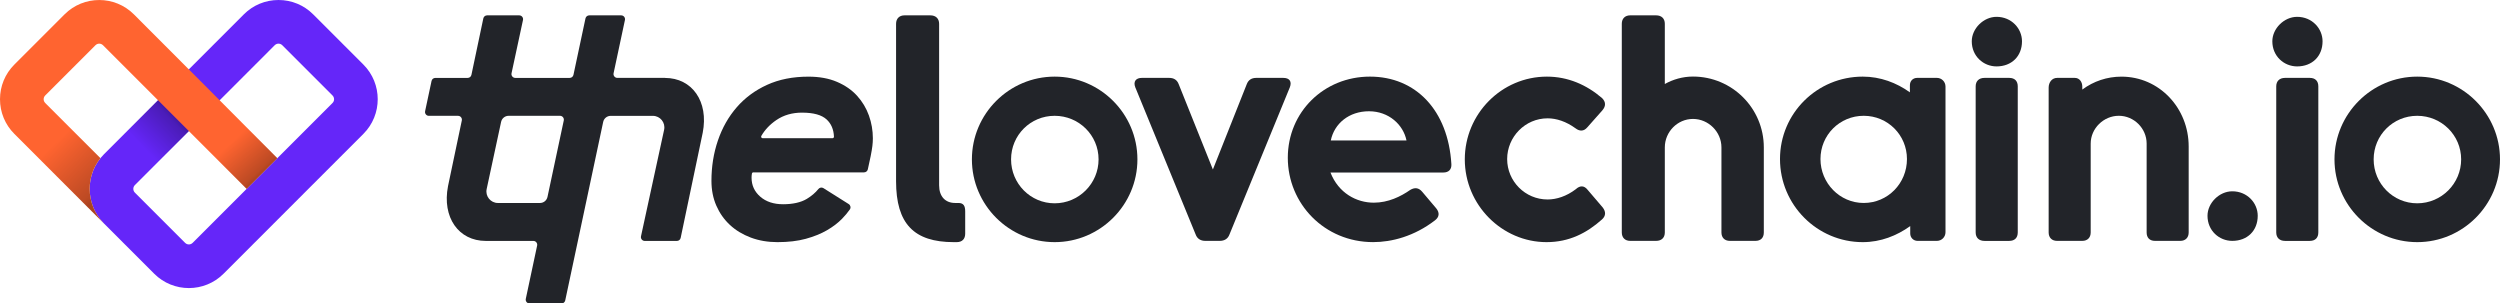
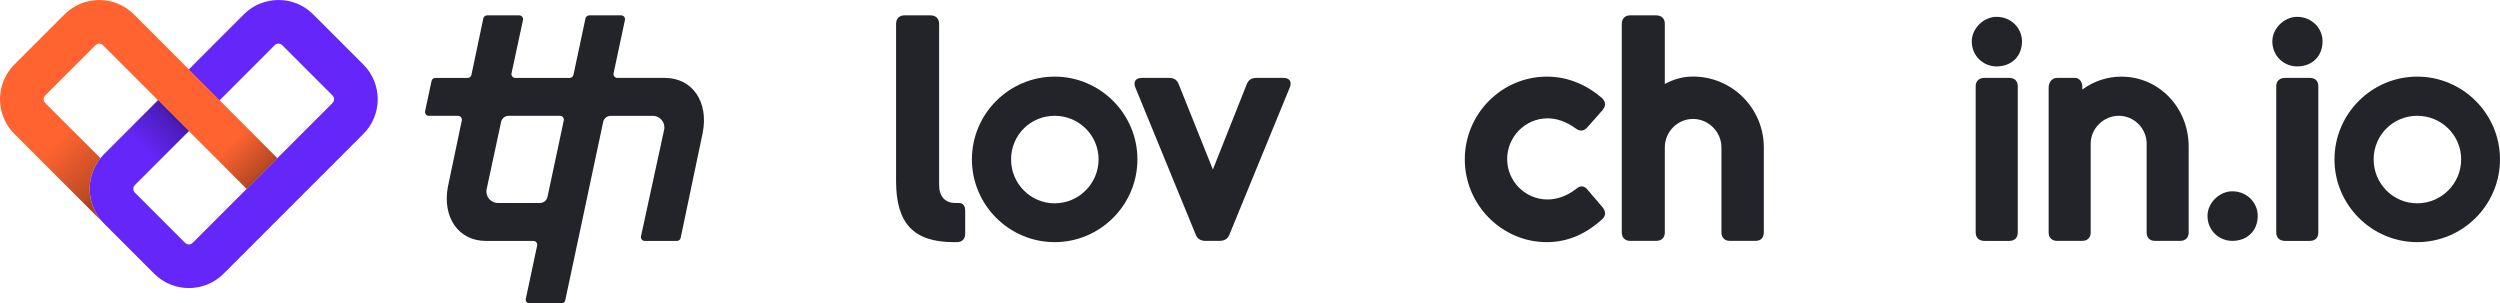
<svg xmlns="http://www.w3.org/2000/svg" id="a" viewBox="0 0 1628.84 197.69">
  <defs>
    <style>.e{fill:url(#c);}.f{fill:#6526f9;}.g{fill:url(#b);}.h{fill:#ff6430;}.i{fill:url(#d);}.j{fill:#222429;}</style>
    <linearGradient id="b" x1="112.89" y1="75.71" x2="92.67" y2="95.48" gradientTransform="translate(90.57 -47.76) rotate(45)" gradientUnits="userSpaceOnUse">
      <stop offset="0" stop-color="#000" stop-opacity=".33" />
      <stop offset=".09" stop-color="#000" stop-opacity=".26" />
      <stop offset="1" stop-color="#000" stop-opacity="0" />
    </linearGradient>
    <linearGradient id="c" x1="170.41" y1="113.35" x2="150.88" y2="92.71" gradientTransform="matrix(1, 0, 0, 1, 0, 0)" gradientUnits="userSpaceOnUse">
      <stop offset="0" stop-color="#000" stop-opacity=".33" />
      <stop offset=".09" stop-color="#000" stop-opacity=".26" />
      <stop offset="1" stop-color="#000" stop-opacity="0" />
    </linearGradient>
    <linearGradient id="d" x1="76.64" y1="136.17" x2="35.88" y2="93.1" gradientTransform="matrix(1, 0, 0, 1, 0, 0)" gradientUnits="userSpaceOnUse">
      <stop offset=".25" stop-color="#000" stop-opacity=".33" />
      <stop offset=".32" stop-color="#000" stop-opacity=".26" />
      <stop offset="1" stop-color="#000" stop-opacity="0" />
    </linearGradient>
  </defs>
  <g>
    <path class="f" d="M58.42,123.05c0-8.18,3.11-16.35,9.34-22.58L158.88,9.35c6.03-6.03,14.05-9.35,22.58-9.35s16.55,3.32,22.58,9.35l32.72,32.72c12.45,12.45,12.45,32.71,0,45.16l-91.12,91.12c-12.45,12.45-32.71,12.45-45.16,0l-32.72-32.72c-6.22-6.22-9.34-14.4-9.34-22.58Zm159.23-58.41c0-.66-.18-1.62-1.02-2.46l-32.72-32.72c-.84-.84-1.8-1.02-2.46-1.02s-1.62,.18-2.46,1.02L87.88,120.59c-1.36,1.36-1.36,3.56,0,4.92l32.72,32.72c.84,.84,1.8,1.02,2.46,1.02s1.62-.18,2.46-1.02l91.12-91.12c.84-.84,1.02-1.8,1.02-2.46Z" />
    <path class="h" d="M87.23,9.35c-12.45-12.45-32.71-12.45-45.16,0L9.35,42.07C3.32,48.1,0,56.12,0,64.65s3.32,16.55,9.35,22.58l58.4,58.4c-6.22-6.22-9.34-14.4-9.34-22.58,0-7.08,2.34-14.16,7.02-19.98L29.47,67.11c-.84-.84-1.02-1.8-1.02-2.46s.18-1.62,1.02-2.46L62.19,29.47c.84-.84,1.8-1.02,2.46-1.02s1.62,.18,2.46,1.02l91.12,91.12,2.46,2.46,19.99-19.97c-.72-.9-93.45-93.73-93.45-93.73Z" />
    <rect class="g" x="88.72" y="71.22" width="28.42" height="28.45" transform="translate(-30.27 97.81) rotate(-45)" />
    <polygon class="e" points="160.63 82.89 140.58 102.94 160.69 123.05 180.68 103.08 160.63 82.89" />
    <path class="i" d="M65.44,103.07l-20.12-20.12-20.12,20.12,42.56,42.56c-6.22-6.22-9.34-14.4-9.34-22.58,0-7.08,2.34-14.17,7.01-19.98Z" />
  </g>
  <g>
    <g>
      <g>
-         <path class="j" d="M490.89,112.28c-.47,0-.89,.32-.98,.79-.16,.86-.24,1.77-.24,2.71,0,4.94,1.88,9.06,5.66,12.35,3.77,3.29,8.75,4.94,14.92,4.94s11.59-1.16,15.43-3.5c3.08-1.87,5.59-4.01,7.52-6.41,.81-1,2.21-1.26,3.3-.58l16.46,10.37c1.2,.75,1.55,2.36,.74,3.52-1.41,2.02-3.1,4.04-5.07,6.06-2.68,2.75-5.97,5.25-9.88,7.51s-8.51,4.12-13.79,5.56c-5.28,1.44-11.42,2.16-18.42,2.16-6.31,0-12.11-1-17.39-2.98-5.28-1.99-9.81-4.73-13.58-8.23-3.77-3.5-6.72-7.68-8.85-12.55-2.13-4.87-3.19-10.25-3.19-16.15,0-9.33,1.41-18.11,4.22-26.34,2.81-8.23,6.89-15.44,12.25-21.61,5.35-6.17,11.94-11.04,19.76-14.61,7.82-3.57,16.8-5.35,26.96-5.35,7.13,0,13.34,1.13,18.62,3.4,5.28,2.26,9.64,5.28,13.07,9.06,3.43,3.77,6,8.06,7.72,12.86,1.71,4.8,2.57,9.74,2.57,14.82,0,1.65-.1,3.33-.31,5.04-.21,1.72-.58,3.95-1.13,6.69l-1.84,8.52c-.25,1.15-1.27,1.97-2.44,1.97h-72.09Zm31.71-38.9c-6.45,0-12.04,1.61-16.77,4.84-4.21,2.87-7.48,6.31-9.79,10.32-.39,.67,.09,1.51,.87,1.51h45.45c.56,0,1.03-.46,1-1.02-.2-4.73-1.81-8.47-4.81-11.22-3.22-2.95-8.54-4.42-15.95-4.42Z" />
        <path class="j" d="M433.26,50.75h-31.04c-1.59,0-2.78-1.47-2.45-3.02l7.4-34.7c.33-1.56-.85-3.02-2.44-3.02h-20.82c-1.18,0-2.2,.83-2.45,1.98l-7.83,36.79c-.25,1.15-1.27,1.98-2.45,1.98h-35.45c-1.59,0-2.78-1.47-2.44-3.03l7.46-34.69c.34-1.56-.85-3.03-2.44-3.03h-20.96c-1.18,0-2.2,.82-2.44,1.98,0,0-3.49,16.55-7.75,36.78-.24,1.16-1.27,2-2.46,2h-21.08c-1.18,0-2.2,.82-2.44,1.98l-4.2,19.7c-.33,1.56,.85,3.02,2.44,3.02h19.03c1.59,0,2.77,1.46,2.45,3.02-4.71,22.36-8.83,41.94-8.99,42.77-3.98,20.36,6.9,35.71,24.61,35.71h31c1.59,0,2.78,1.47,2.45,3.02l-7.39,34.71c-.33,1.56,.85,3.02,2.45,3.02h20.8c1.18,0,2.2-.82,2.44-1.98l24.73-116.3c.49-2.31,2.53-3.96,4.89-3.96h27.48c4.78,0,8.34,4.42,7.33,9.09l-15.06,69.37c-.34,1.56,.85,3.03,2.44,3.03h20.96c1.18,0,2.2-.82,2.44-1.98,0,0,13.99-66.54,14.37-68.51,3.98-20.36-6.9-35.71-24.61-35.71Zm-76.55,77.54c-.49,2.31-2.53,3.96-4.89,3.96h-27.41c-4.78,0-8.34-4.42-7.33-9.09l9.41-43.76c.5-2.3,2.53-3.95,4.89-3.95h33.49c1.59,0,2.78,1.47,2.45,3.02l-10.61,49.82Z" />
      </g>
      <g>
        <path class="j" d="M628.86,137.77v14.47c0,3.4-1.91,5.52-5.52,5.52h-1.91c-25.92,0-37.61-11.9-37.61-39.74V15.52c0-3.4,2.12-5.52,5.52-5.52h16.79c3.61,0,5.74,2.12,5.74,5.52V120.77c0,7.22,4.04,11.47,10.41,11.47h2.12c3.4,0,4.46,1.91,4.46,5.53Z" />
        <path class="j" d="M741.07,103.84c0,29.68-24.24,53.92-53.92,53.92s-53.92-24.24-53.92-53.92,24.24-53.92,53.92-53.92,53.92,24.24,53.92,53.92Zm-82.32,0c0,15.77,12.62,28.62,28.39,28.62s28.62-12.84,28.62-28.62-12.84-28.39-28.62-28.39-28.39,12.62-28.39,28.39Z" />
        <path class="j" d="M1628.84,103.84c0,29.68-24.24,53.92-53.92,53.92s-53.92-24.24-53.92-53.92,24.24-53.92,53.92-53.92,53.92,24.24,53.92,53.92Zm-82.32,0c0,15.77,12.62,28.62,28.39,28.62s28.62-12.84,28.62-28.62-12.84-28.39-28.62-28.39-28.39,12.62-28.39,28.39Z" />
        <path class="j" d="M794.7,156.94h-9.35c-2.97,0-5.31-1.27-6.37-4.25l-39.29-95.78c-1.49-3.82,.42-6.16,4.25-6.16h17.84c2.97,0,5.1,1.27,6.16,4.04l22.3,55.64,22.09-55.64c1.06-2.76,3.19-4.04,6.16-4.04h17.63c4.04,0,5.73,2.34,4.25,6.16l-39.29,95.78c-1.06,2.97-3.4,4.25-6.37,4.25Z" />
-         <path class="j" d="M940.41,112.41h-73.56c5.22,13.38,16.93,19.64,28.21,19.64,9.4,0,17.55-3.97,23.82-8.36,2.93-1.67,5.43-1.46,7.73,1.25l9.2,10.87c2.3,2.93,1.88,5.64-.84,7.73-13.58,10.45-28.21,14.21-40.33,14.21-31.77,0-55.59-25.08-55.59-54.96s23.62-52.87,53.5-52.87,50.99,21.94,53.08,57.05c.21,3.55-1.88,5.43-5.22,5.43Zm-24.03-20.9c-2.09-10.24-11.49-19.02-24.45-19.02s-22.57,7.94-24.87,19.02h49.32Z" />
        <path class="j" d="M1007.66,157.76c-29.05,0-53.29-24.24-53.29-53.92s24.03-53.92,53.5-53.92c13.58,0,25.71,5.22,35.95,14,2.51,2.51,2.51,5.22,.21,7.94l-9.82,11.08c-2.3,2.72-5.02,2.72-7.73,.63-6.06-4.39-12.33-6.48-18.18-6.48-14.63,0-26.33,12.12-26.33,26.54s11.7,26.33,26.33,26.33c5.85,0,12.33-2.09,18.39-6.69,2.72-2.51,5.43-2.51,7.73,.42l9.82,11.49c2.09,2.72,2.09,5.43-.42,7.73-10.03,8.99-21.53,14.84-36.15,14.84Z" />
        <path class="j" d="M1149.19,96.04v55.42c0,3.37-1.9,5.48-5.48,5.48h-16.65c-3.37,0-5.48-2.11-5.48-5.48v-55.42c0-10.12-8.43-18.55-18.55-18.55s-18.34,8.43-18.34,18.55v55.42c0,3.37-2.11,5.48-5.69,5.48h-16.86c-3.37,0-5.48-2.11-5.48-5.48V15.48c0-3.37,2.11-5.48,5.48-5.48h16.86c3.58,0,5.69,2.11,5.69,5.48V54.73c5.27-2.95,11.59-4.85,18.34-4.85,25.5,0,46.16,20.65,46.16,46.16Z" />
-         <path class="j" d="M1267.56,56.39v94.91c0,3.13-2.5,5.64-5.63,5.64h-12.54c-2.72,0-4.81-2.09-4.81-4.81v-4.82c-8.78,6.27-19.23,10.45-30.93,10.45-29.68,0-53.92-24.24-53.92-54.13s24.24-53.71,53.92-53.71c11.49,0,21.94,3.97,30.72,10.24v-4.61c0-2.72,1.87-4.81,4.8-4.81h12.75c3.13,0,5.64,2.51,5.64,5.64Zm-25.11,47.23c0-15.65-12.52-28.18-28.17-28.18s-28.18,12.52-28.18,28.18,12.52,28.62,28.18,28.62,28.17-12.75,28.17-28.62Z" />
        <path class="j" d="M1317.4,26.91c0,9.77-6.8,16.36-16.57,16.36-8.5,0-16.15-6.59-16.15-16.36,0-8.29,7.65-15.94,16.15-15.94,9.77,0,16.57,7.65,16.57,15.94Zm-8.29,130.05h-16.15c-3.61,0-5.74-2.12-5.74-5.52V56.27c0-3.4,2.12-5.52,5.74-5.52h16.15c3.61,0,5.53,2.12,5.53,5.52v95.16c0,3.4-1.91,5.52-5.53,5.52Z" />
        <path class="j" d="M1513.23,26.91c0,9.77-6.8,16.36-16.57,16.36-8.5,0-16.15-6.59-16.15-16.36,0-8.29,7.65-15.94,16.15-15.94,9.77,0,16.57,7.65,16.57,15.94Zm-8.29,130.05h-16.15c-3.61,0-5.74-2.12-5.74-5.52V56.27c0-3.4,2.12-5.52,5.74-5.52h16.15c3.61,0,5.53,2.12,5.53,5.52v95.16c0,3.4-1.91,5.52-5.53,5.52Z" />
        <path class="j" d="M1426,95.43v56.03c0,3.37-2.11,5.48-5.48,5.48h-16.43c-3.58,0-5.48-2.11-5.48-5.48v-57.9c0-9.9-8.22-18.12-18.12-18.12s-18.33,8.22-18.33,18.12v57.9c0,3.37-2.11,5.48-5.48,5.48h-16.43c-3.37,0-5.48-2.11-5.48-5.48V57.09c0-3.37,2.11-6.34,5.48-6.34h11.59c2.95,0,4.85,2.55,4.85,5.71v1.9c7.37-5.48,16.22-8.43,25.49-8.43,24.65,0,43.82,20.44,43.82,45.51Z" />
      </g>
    </g>
    <path class="j" d="M1470.99,140.58c0,9.77-6.8,16.36-16.57,16.36-8.5,0-16.15-6.59-16.15-16.36,0-8.29,7.65-15.94,16.15-15.94,9.77,0,16.57,7.65,16.57,15.94Z" />
  </g>
</svg>